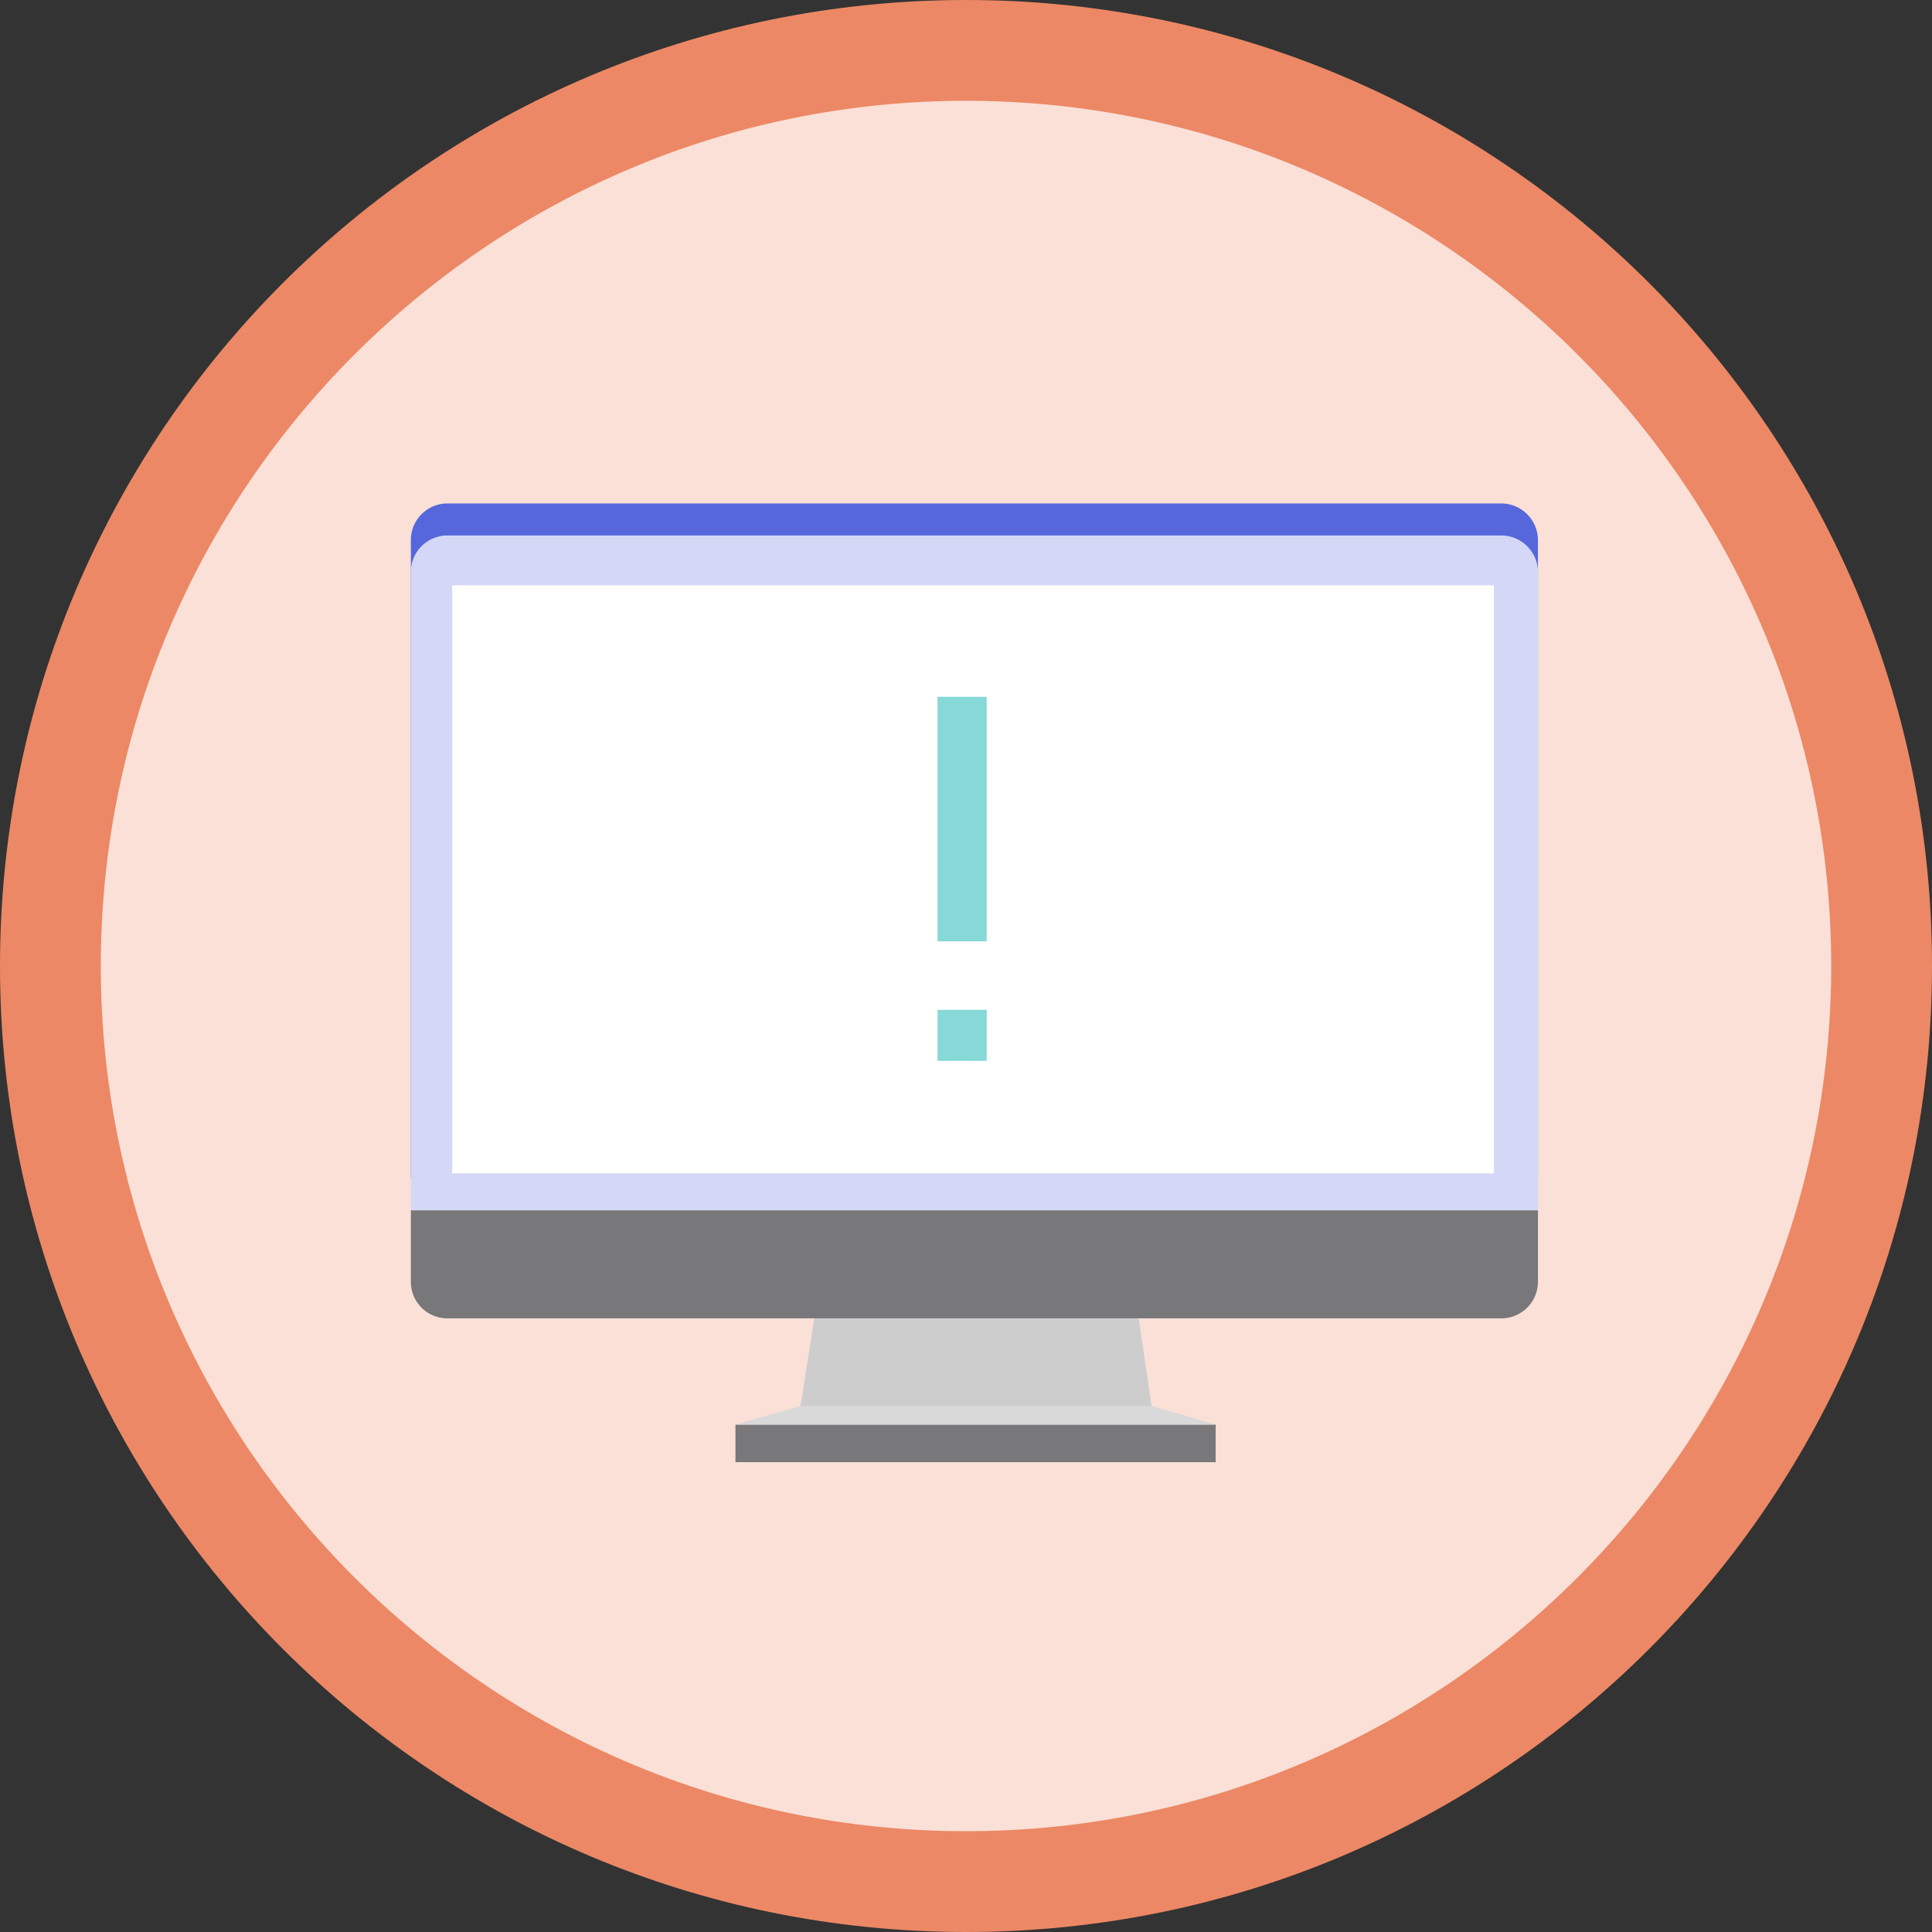
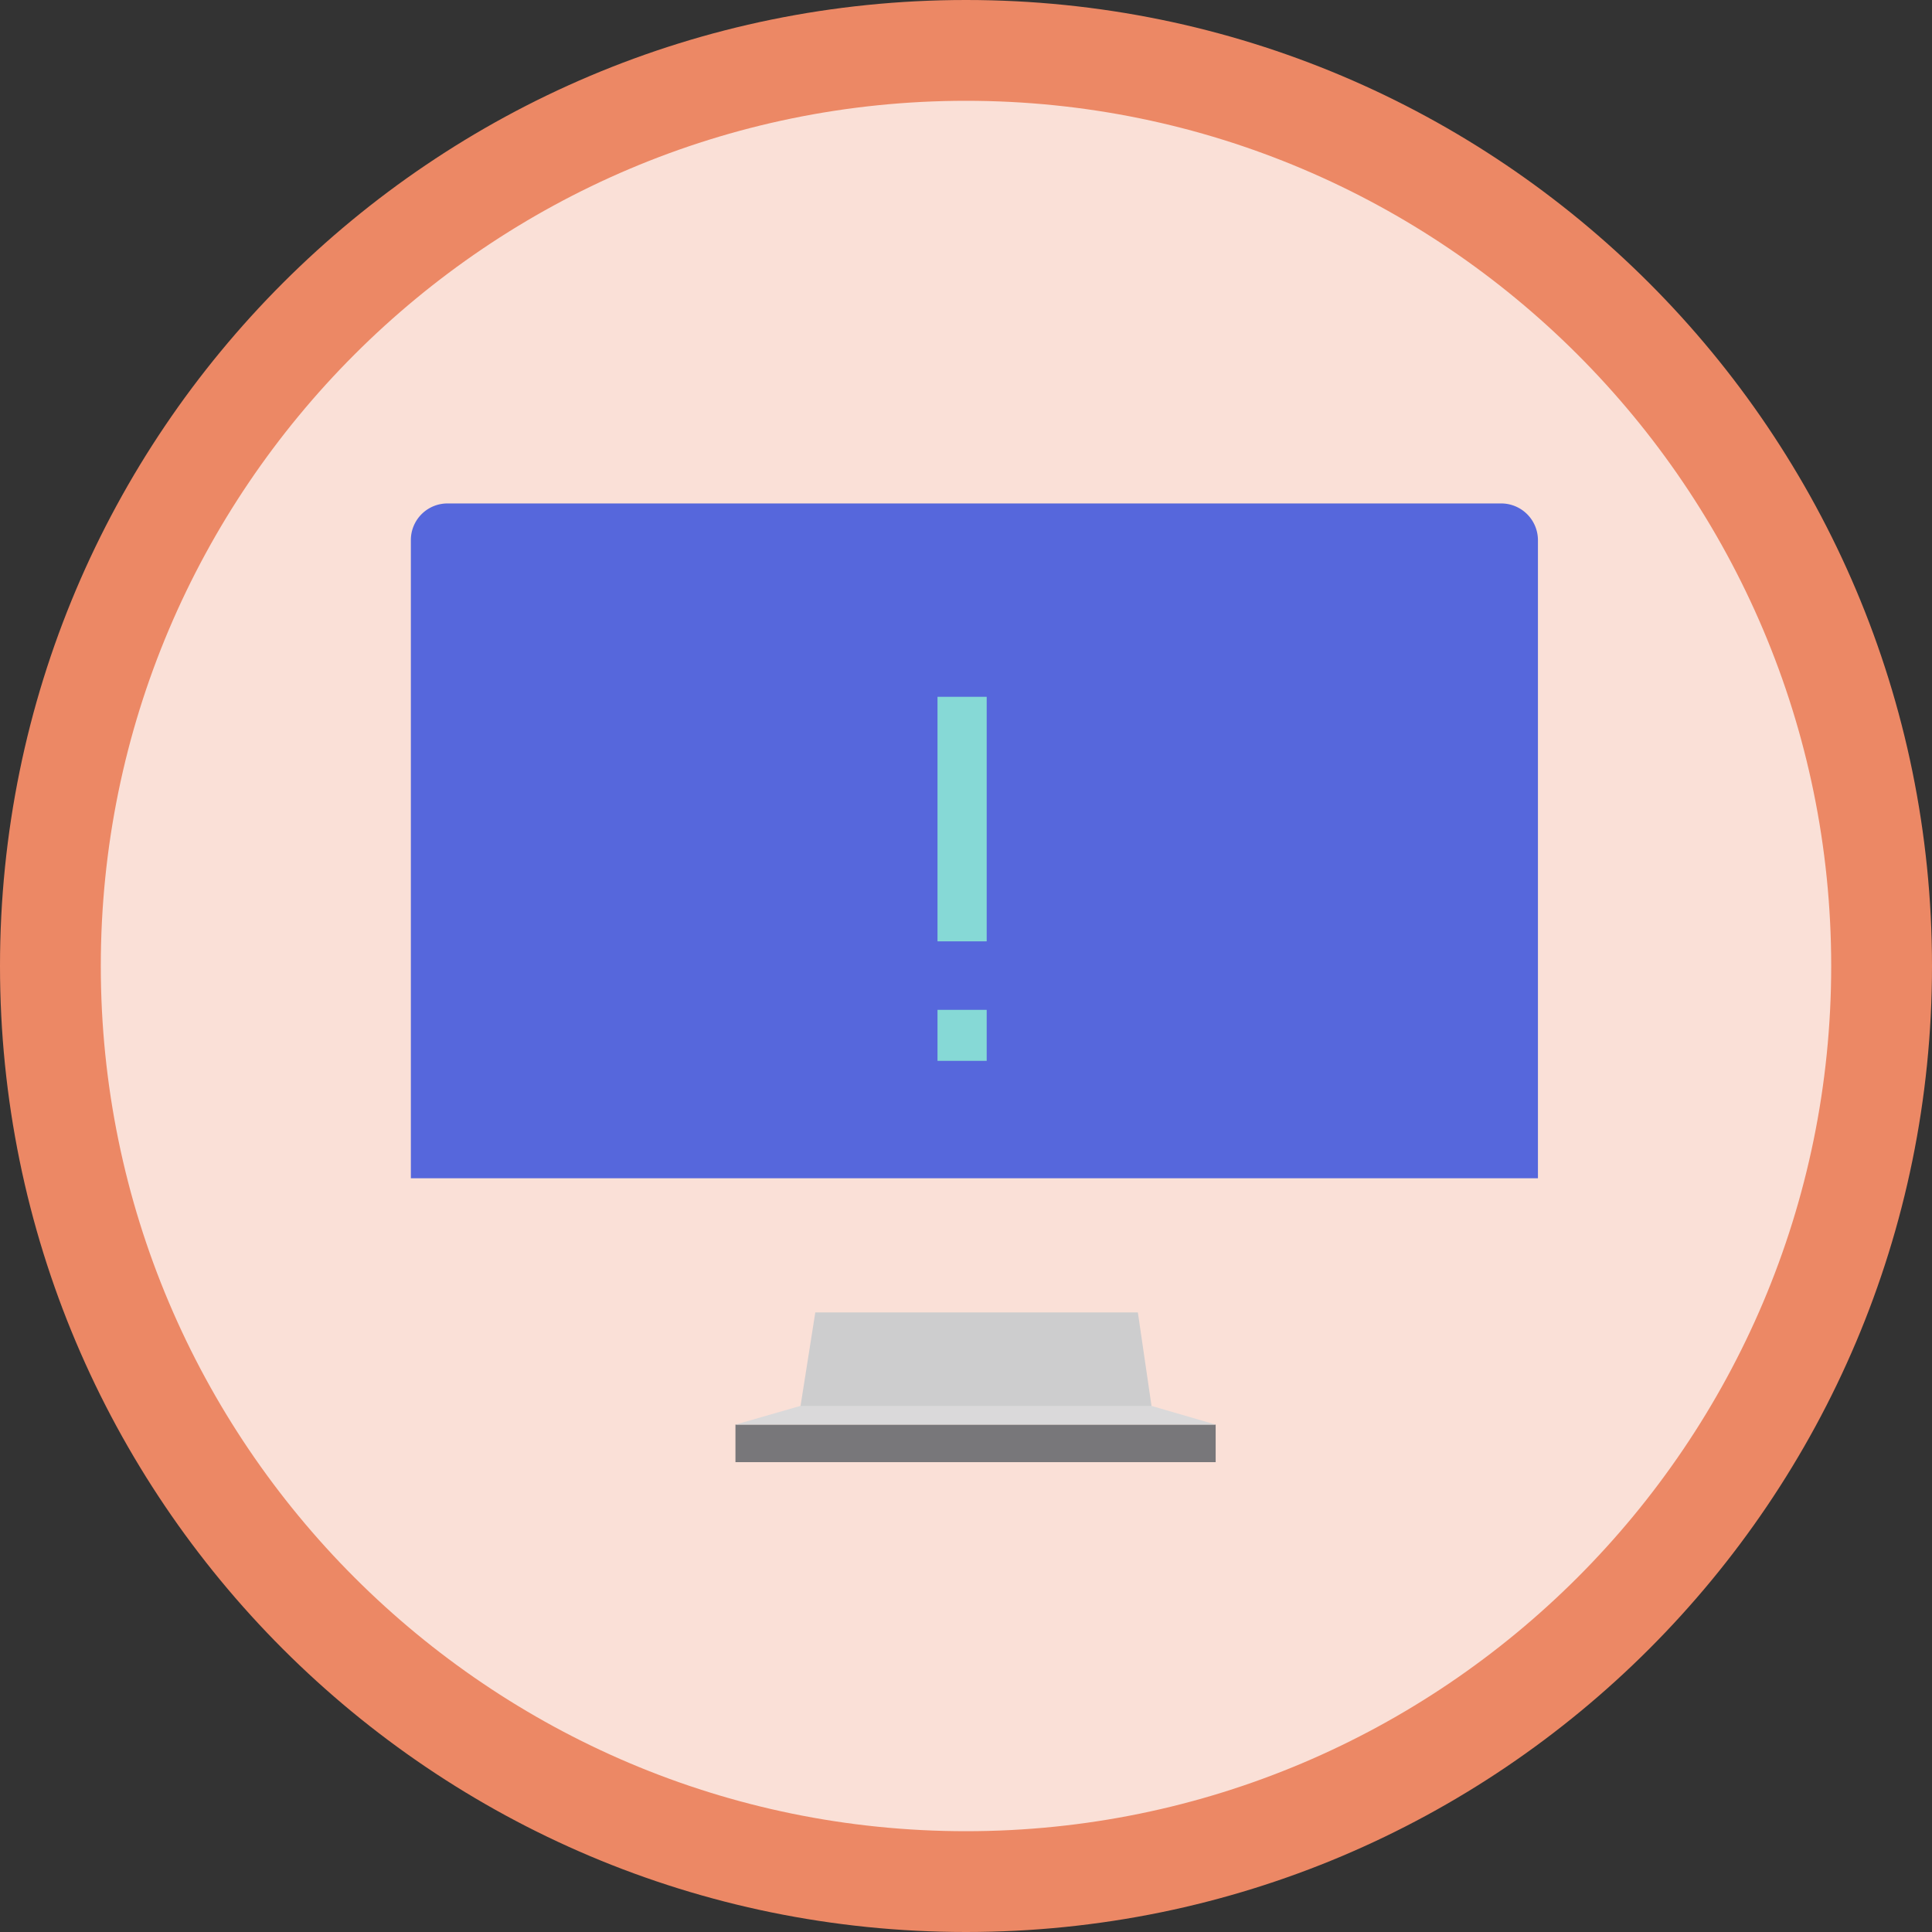
<svg xmlns="http://www.w3.org/2000/svg" width="115" height="115" viewBox="0 0 115 115">
  <rect x="0" y="0" width="115" height="115" fill="#333333" stroke="none" />
  <defs>
    <clipPath id="clip-FCB_HUB_-_Online_risks_-_tile_icon">
      <rect width="115" height="115" />
    </clipPath>
  </defs>
  <g id="FCB_HUB_-_Online_risks_-_tile_icon" data-name="FCB HUB - Online risks - tile icon" clip-path="url(#clip-FCB_HUB_-_Online_risks_-_tile_icon)">
    <g id="Group_41305" data-name="Group 41305" transform="translate(-217 -861)">
      <g id="Group_39107" data-name="Group 39107" transform="translate(0 3)">
        <g id="Group_38967" data-name="Group 38967" transform="translate(217 858)">
          <g id="Group_31818" data-name="Group 31818">
            <g id="Path_159825" data-name="Path 159825" fill="#fae0d7">
              <path d="M 57.5 112 C 50.141 112 43.004 110.559 36.287 107.718 C 33.058 106.353 29.944 104.662 27.031 102.694 C 24.144 100.744 21.43 98.504 18.963 96.037 C 16.496 93.57 14.256 90.856 12.306 87.969 C 10.338 85.056 8.647 81.942 7.282 78.713 C 4.441 71.996 3 64.859 3 57.5 C 3 50.141 4.441 43.004 7.282 36.287 C 8.647 33.058 10.338 29.944 12.306 27.031 C 14.256 24.144 16.496 21.43 18.963 18.963 C 21.43 16.496 24.144 14.256 27.031 12.306 C 29.944 10.338 33.058 8.647 36.287 7.282 C 43.004 4.441 50.141 3 57.5 3 C 64.859 3 71.996 4.441 78.713 7.282 C 81.942 8.647 85.056 10.338 87.969 12.306 C 90.856 14.256 93.57 16.496 96.037 18.963 C 98.504 21.43 100.744 24.144 102.694 27.031 C 104.662 29.944 106.353 33.058 107.718 36.287 C 110.559 43.004 112 50.141 112 57.5 C 112 64.859 110.559 71.996 107.718 78.713 C 106.353 81.942 104.662 85.056 102.694 87.969 C 100.744 90.856 98.504 93.57 96.037 96.037 C 93.57 98.504 90.856 100.744 87.969 102.694 C 85.056 104.662 81.942 106.353 78.713 107.718 C 71.996 110.559 64.859 112 57.5 112 Z" stroke="none" />
              <path d="M 57.5 6 C 29.103 6 6 29.103 6 57.5 C 6 85.897 29.103 109 57.5 109 C 85.897 109 109 85.897 109 57.5 C 109 29.103 85.897 6 57.5 6 M 57.5 0 C 89.256 0 115 25.744 115 57.5 C 115 89.256 89.256 115 57.5 115 C 25.744 115 0 89.256 0 57.5 C 0 25.744 25.744 0 57.5 0 Z" stroke="none" fill="#ec8865" />
            </g>
          </g>
        </g>
      </g>
      <g id="Group_38993" data-name="Group 38993" transform="translate(-0.08 1.841)">
        <path id="Path_168784" data-name="Path 168784" d="M41.217,318.2l-.881-6.035h-19.2l-.936,5.929,21.1.121Z" transform="translate(244.474 625.114)" fill="#cdcdce" />
        <path id="Path_168785" data-name="Path 168785" d="M78.337,295.7a2.189,2.189,0,0,0-2.189-2.168H13.435a2.179,2.179,0,0,0-2.186,2.168v38H78.337Z" transform="translate(230.287 595.594)" fill="#5667dc" />
-         <path id="Path_168786" data-name="Path 168786" d="M78.337,296.431a2.181,2.181,0,0,0-2.189-2.161H13.435a2.17,2.17,0,0,0-2.186,2.161v38.01H78.337Z" transform="translate(230.287 596.764)" fill="#d4d8f6" />
-         <path id="Path_168787" data-name="Path 168787" d="M11.249,309.813v4.265a2.171,2.171,0,0,0,2.186,2.163H76.148a2.181,2.181,0,0,0,2.189-2.163v-4.265Z" transform="translate(230.287 621.391)" fill="#78777a" />
        <rect id="Rectangle_19530" data-name="Rectangle 19530" width="28.584" height="2.236" transform="translate(260.857 943.956)" fill="#78777a" />
        <path id="Path_168788" data-name="Path 168788" d="M47.309,315.431H18.725l3.872-1.114H43.482Z" transform="translate(242.133 628.525)" fill="#dad9da" />
-         <rect id="Rectangle_19531" data-name="Rectangle 19531" width="62" height="35" transform="translate(244 894)" fill="#fff" />
        <path id="Path_168798" data-name="Path 168798" d="M1.4,21.336V6.781H4.328V21.336Zm0,7.114V25.414H4.328V28.45Z" transform="translate(271.484 893.855)" fill="#86d9d6" />
      </g>
    </g>
  </g>
</svg>